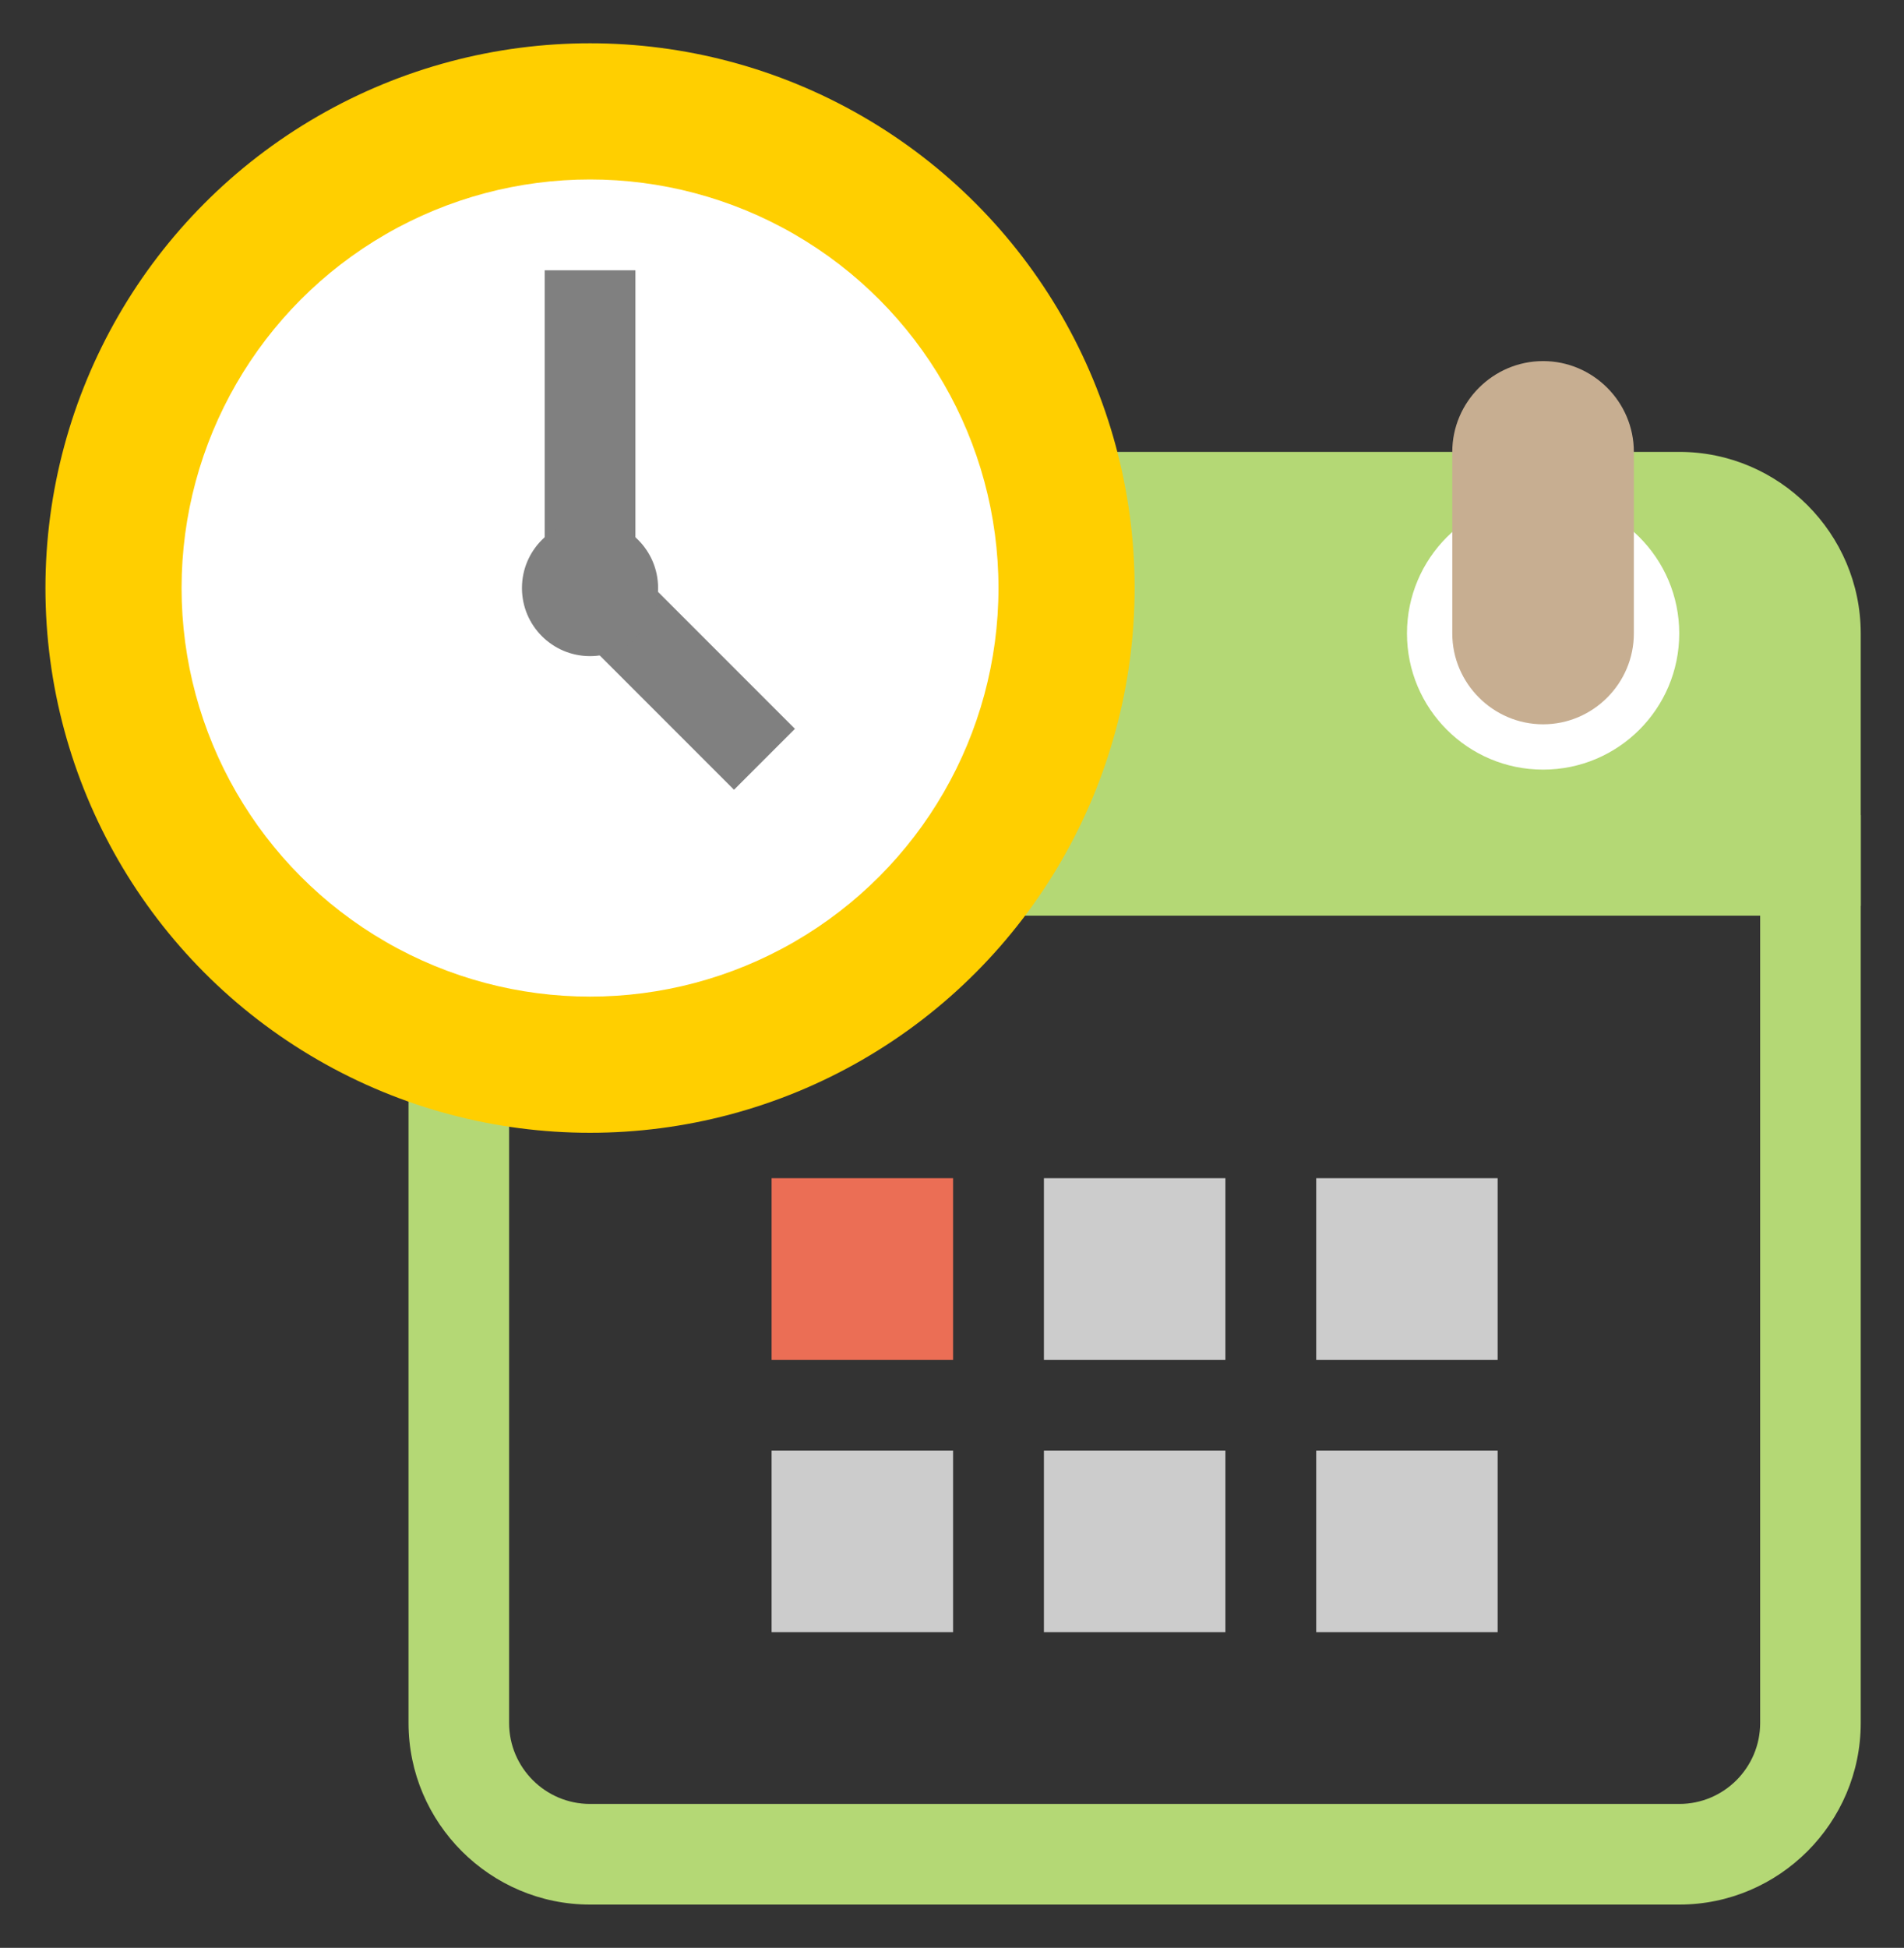
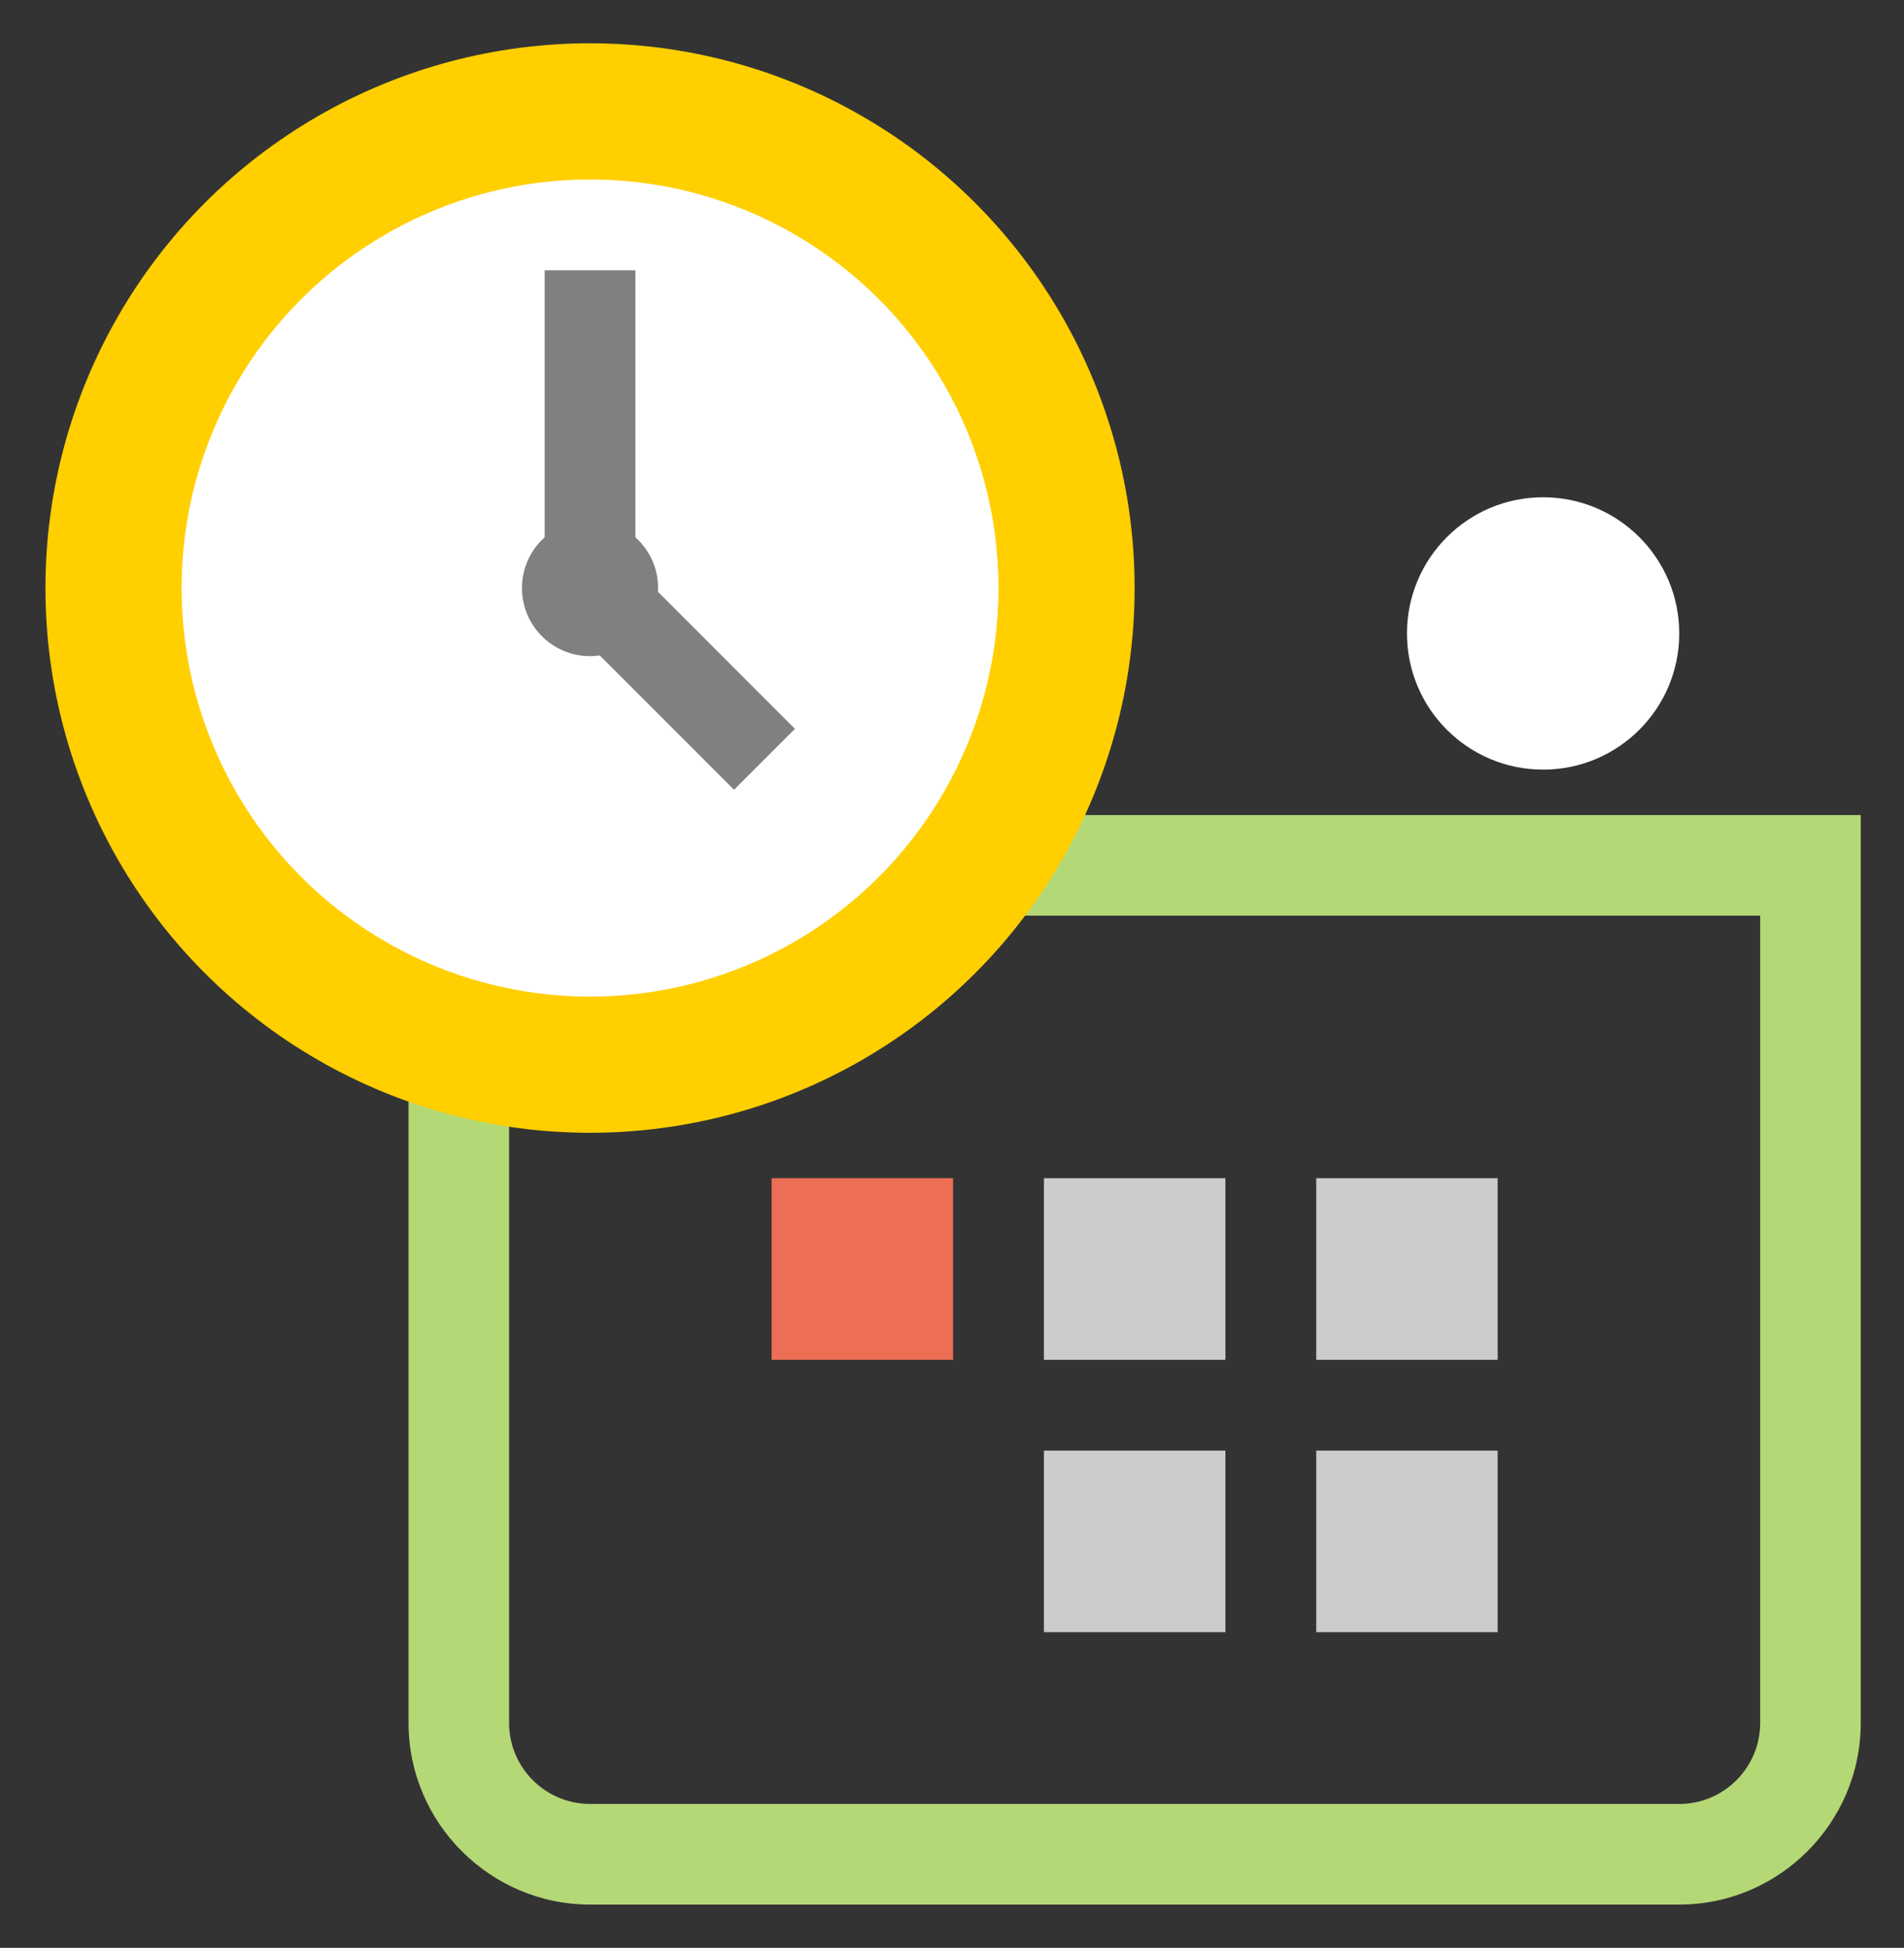
<svg xmlns="http://www.w3.org/2000/svg" version="1.1" x="0px" y="0px" width="44px" height="45px" viewBox="-1.051 -1 44 45" enable-background="new -1.051 -1 44 45" xml:space="preserve">
  <rect x="-1.051" y="-1" width="44" height="45" fill="#333333" stroke="none" />
  <defs>
</defs>
  <g>
    <path fill="#B4D875" d="M39.625,20.154v18.651c0,1.031-0.838,1.87-1.868,1.87H12.584c-1.031,0-1.87-0.839-1.87-1.87V20.154H39.625    M41.949,17.83H8.39v20.976c0,2.308,1.887,4.194,4.194,4.194h25.173c2.306,0,4.192-1.887,4.192-4.194V17.83L41.949,17.83z" />
  </g>
-   <path fill="#B4D875" d="M41.949,13.634v6.293H8.39v-6.293c0-2.308,1.887-4.194,4.194-4.194h25.173  C40.063,9.439,41.949,11.326,41.949,13.634z" />
  <circle fill="#FFFFFF" cx="34.609" cy="13.634" r="3.146" />
  <circle fill="#37474F" cx="16.78" cy="13.634" r="3.146" />
-   <path fill="#C7AE91" d="M34.609,7.342c-1.153,0-2.099,0.943-2.099,2.098v4.194c0,1.153,0.945,2.099,2.099,2.099  s2.097-0.945,2.097-2.099V9.439C36.706,8.285,35.763,7.342,34.609,7.342z" />
-   <path fill="#B0BEC5" d="M16.78,7.342c-1.154,0-2.098,0.943-2.098,2.098v4.194c0,1.153,0.943,2.099,2.098,2.099  c1.152,0,2.096-0.945,2.096-2.099V9.439C18.876,8.285,17.933,7.342,16.78,7.342z" />
+   <path fill="#B0BEC5" d="M16.78,7.342c-1.154,0-2.098,0.943-2.098,2.098v4.194c0,1.153,0.943,2.099,2.098,2.099  c1.152,0,2.096-0.945,2.096-2.099V9.439C18.876,8.285,17.933,7.342,16.78,7.342" />
  <rect x="29.366" y="32.512" fill="#CCCCCC" width="4.193" height="4.195" />
  <rect x="23.073" y="32.512" fill="#CCCCCC" width="4.194" height="4.195" />
-   <rect x="16.78" y="32.512" fill="#CCCCCC" width="4.194" height="4.195" />
  <rect x="29.366" y="26.219" fill="#CCCCCC" width="4.193" height="4.196" />
  <rect x="23.073" y="26.219" fill="#CCCCCC" width="4.194" height="4.196" />
  <rect x="16.78" y="26.219" fill="#EB6E55" width="4.194" height="4.196" />
  <circle fill="#FFCF00" cx="12.584" cy="12.585" r="12.585" />
  <circle fill="#FFFFFF" cx="12.584" cy="12.585" r="9.439" />
  <rect x="11.536" y="5.244" fill="#808080" width="2.097" height="7.341" />
  <rect x="13.621" y="11.709" transform="matrix(0.707 -0.707 0.707 0.707 -6 14.594)" fill="#808080" width="1.991" height="5.662" />
  <circle fill="#808080" cx="12.584" cy="12.585" r="1.573" />
</svg>